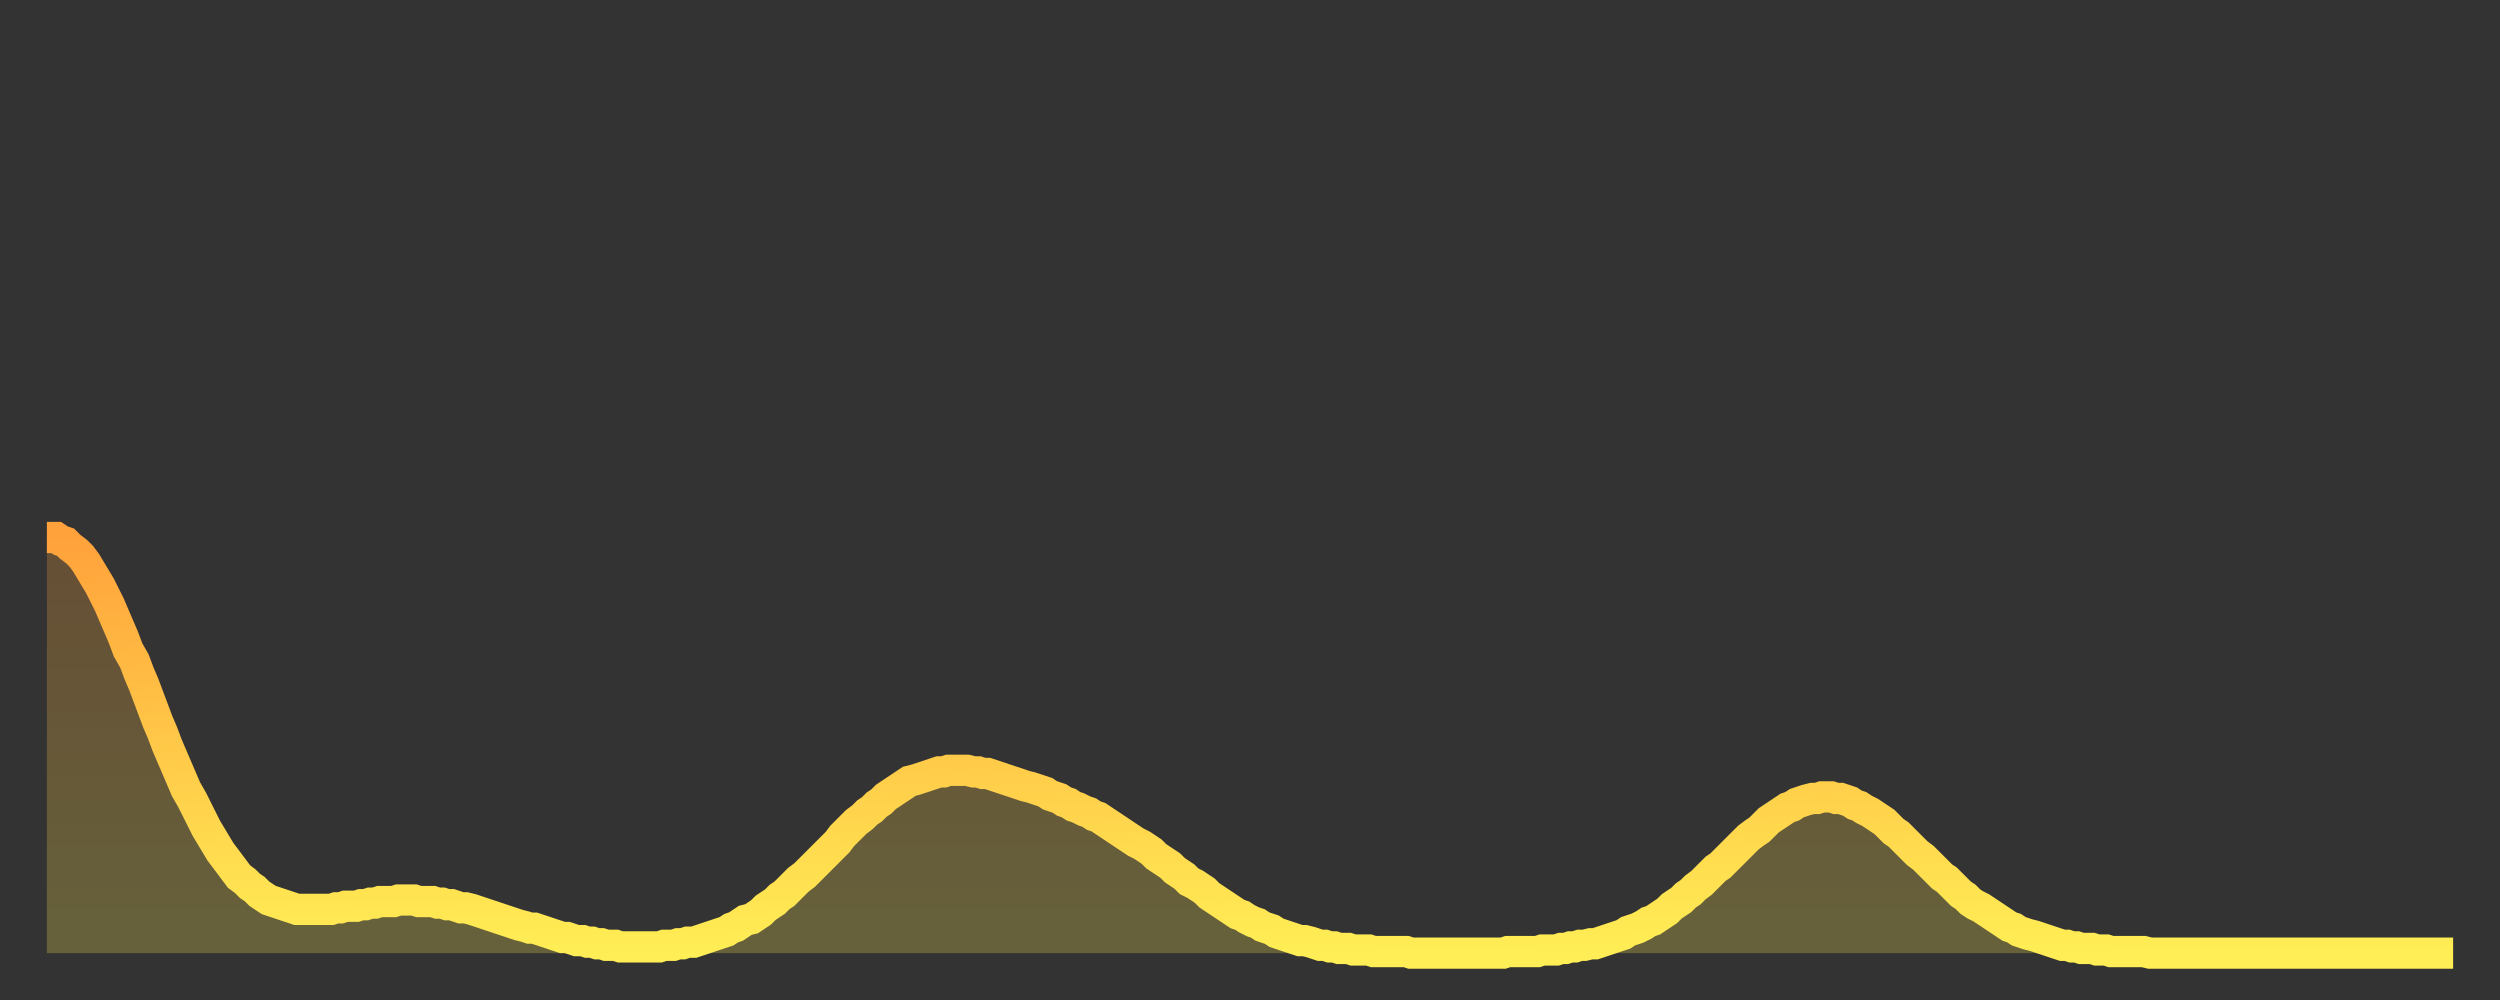
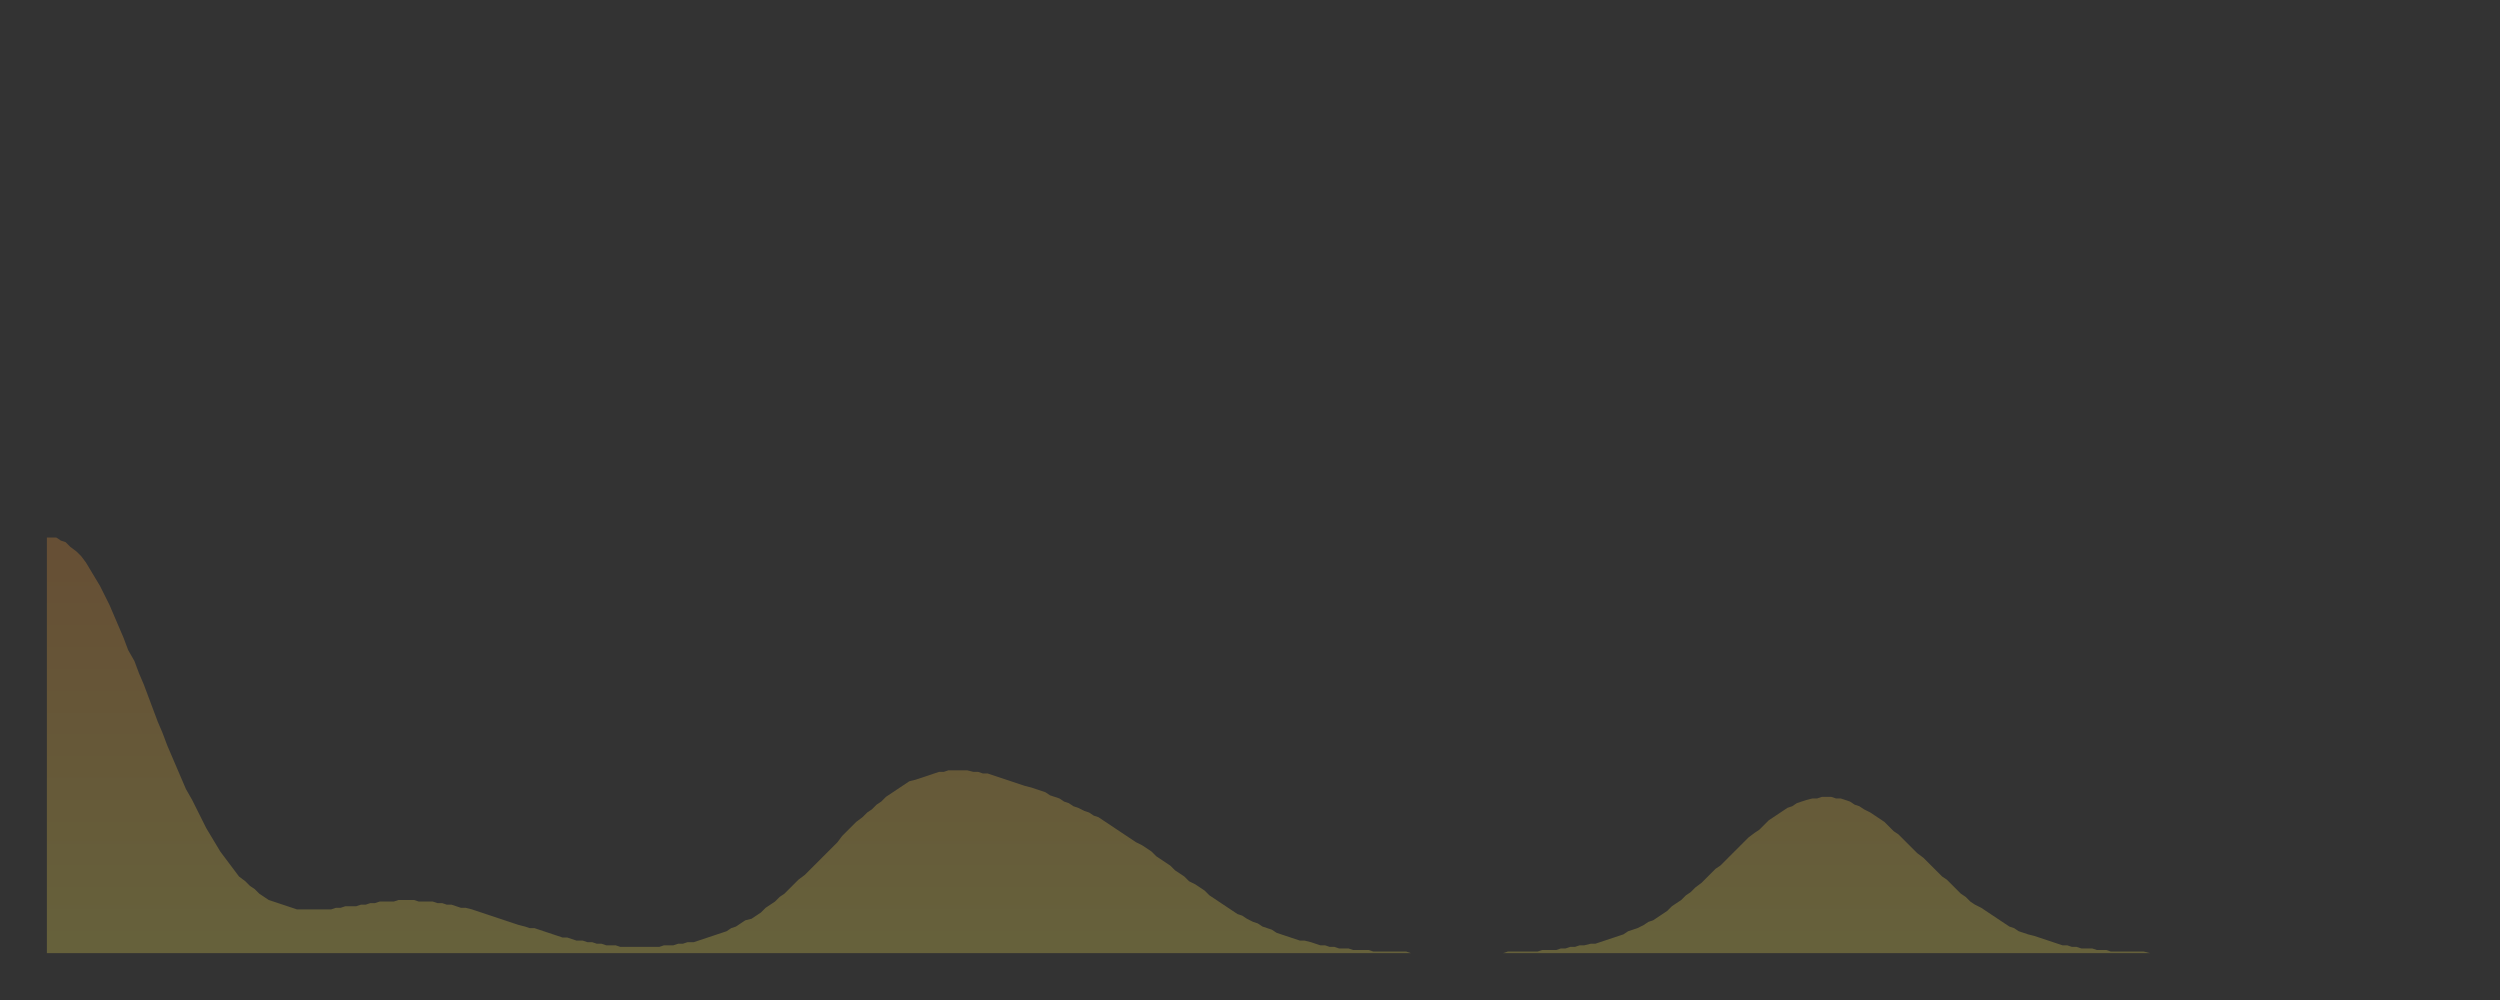
<svg xmlns="http://www.w3.org/2000/svg" baseProfile="full" height="64" version="1.1" width="160">
  <rect width="100%" height="100%" fill="#333333" stroke="none" />
  <defs>
    <linearGradient id="id4126690" x1="0" x2="0" y1="0" y2="1">
      <stop offset="0%" stop-color="#ffa23b" />
      <stop offset="50%" stop-color="#ffc848" />
      <stop offset="100%" stop-color="#ffee55" />
    </linearGradient>
  </defs>
  <g transform="translate(3,3)">
    <g>
-       <path d="M 0.0 31.4 0.3 31.4 0.6 31.4 0.9 31.6 1.2 31.7 1.5 32.0 1.9 32.3 2.2 32.6 2.5 33.0 2.8 33.5 3.1 34.0 3.4 34.5 3.7 35.1 4.0 35.7 4.3 36.4 4.6 37.1 4.9 37.8 5.2 38.6 5.6 39.3 5.9 40.1 6.2 40.8 6.5 41.6 6.8 42.4 7.1 43.2 7.4 43.9 7.7 44.7 8.0 45.4 8.3 46.1 8.6 46.8 8.9 47.5 9.3 48.2 9.6 48.8 9.9 49.4 10.2 50.0 10.5 50.5 10.8 51.0 11.1 51.5 11.4 51.9 11.7 52.3 12.0 52.7 12.3 53.1 12.7 53.4 13.0 53.7 13.3 53.9 13.6 54.2 13.9 54.4 14.2 54.6 14.5 54.7 14.8 54.8 15.1 54.9 15.4 55.0 15.7 55.1 16.0 55.2 16.4 55.2 16.7 55.2 17.0 55.2 17.3 55.2 17.6 55.2 17.9 55.2 18.2 55.2 18.5 55.1 18.8 55.1 19.1 55.0 19.4 55.0 19.8 55.0 20.1 54.9 20.4 54.9 20.7 54.8 21.0 54.8 21.3 54.7 21.6 54.7 21.9 54.7 22.2 54.7 22.5 54.6 22.8 54.6 23.1 54.6 23.5 54.6 23.8 54.7 24.1 54.7 24.4 54.7 24.7 54.7 25.0 54.8 25.3 54.8 25.6 54.9 25.9 54.9 26.2 55.0 26.5 55.1 26.8 55.1 27.2 55.2 27.5 55.3 27.8 55.4 28.1 55.5 28.4 55.6 28.7 55.7 29.0 55.8 29.3 55.9 29.6 56.0 29.9 56.1 30.2 56.2 30.6 56.3 30.9 56.4 31.2 56.4 31.5 56.5 31.8 56.6 32.1 56.7 32.4 56.8 32.7 56.9 33.0 57.0 33.3 57.0 33.6 57.1 33.9 57.2 34.3 57.2 34.6 57.3 34.9 57.3 35.2 57.4 35.5 57.4 35.8 57.5 36.1 57.5 36.4 57.5 36.7 57.6 37.0 57.6 37.3 57.6 37.7 57.6 38.0 57.6 38.3 57.6 38.6 57.6 38.9 57.6 39.2 57.6 39.5 57.5 39.8 57.5 40.1 57.5 40.4 57.4 40.7 57.4 41.0 57.3 41.4 57.3 41.7 57.2 42.0 57.1 42.3 57.0 42.6 56.9 42.9 56.8 43.2 56.7 43.5 56.6 43.8 56.4 44.1 56.3 44.4 56.1 44.7 55.9 45.1 55.8 45.4 55.6 45.7 55.4 46.0 55.1 46.3 54.9 46.6 54.7 46.9 54.4 47.2 54.2 47.5 53.9 47.8 53.6 48.1 53.3 48.5 53.0 48.8 52.7 49.1 52.4 49.4 52.1 49.7 51.8 50.0 51.5 50.3 51.2 50.6 50.9 50.9 50.5 51.2 50.2 51.5 49.9 51.8 49.6 52.2 49.3 52.5 49.0 52.8 48.8 53.1 48.5 53.4 48.3 53.7 48.0 54.0 47.8 54.3 47.6 54.6 47.4 54.9 47.2 55.2 47.0 55.6 46.9 55.9 46.8 56.2 46.7 56.5 46.6 56.8 46.5 57.1 46.4 57.4 46.4 57.7 46.3 58.0 46.3 58.3 46.3 58.6 46.3 58.9 46.3 59.3 46.4 59.6 46.4 59.9 46.5 60.2 46.5 60.5 46.6 60.8 46.7 61.1 46.8 61.4 46.9 61.7 47.0 62.0 47.1 62.3 47.2 62.6 47.3 63.0 47.4 63.3 47.5 63.6 47.6 63.9 47.7 64.2 47.9 64.5 48.0 64.8 48.1 65.1 48.3 65.4 48.4 65.7 48.6 66.0 48.7 66.4 48.9 66.7 49.0 67.0 49.2 67.3 49.3 67.6 49.5 67.9 49.7 68.2 49.9 68.5 50.1 68.8 50.3 69.1 50.5 69.4 50.7 69.7 50.9 70.1 51.1 70.4 51.3 70.7 51.5 71.0 51.8 71.3 52.0 71.6 52.2 71.9 52.4 72.2 52.7 72.5 52.9 72.8 53.1 73.1 53.4 73.5 53.6 73.8 53.8 74.1 54.0 74.4 54.3 74.7 54.5 75.0 54.7 75.3 54.9 75.6 55.1 75.9 55.3 76.2 55.5 76.5 55.6 76.8 55.8 77.2 56.0 77.5 56.1 77.8 56.3 78.1 56.4 78.4 56.5 78.7 56.7 79.0 56.8 79.3 56.9 79.6 57.0 79.9 57.1 80.2 57.2 80.5 57.2 80.9 57.3 81.2 57.4 81.5 57.5 81.8 57.5 82.1 57.6 82.4 57.6 82.7 57.7 83.0 57.7 83.3 57.7 83.6 57.8 83.9 57.8 84.3 57.8 84.6 57.8 84.9 57.9 85.2 57.9 85.5 57.9 85.8 57.9 86.1 57.9 86.4 57.9 86.7 57.9 87.0 57.9 87.3 58.0 87.6 58.0 88.0 58.0 88.3 58.0 88.6 58.0 88.9 58.0 89.2 58.0 89.5 58.0 89.8 58.0 90.1 58.0 90.4 58.0 90.7 58.0 91.0 58.0 91.4 58.0 91.7 58.0 92.0 58.0 92.3 58.0 92.6 58.0 92.9 58.0 93.2 58.0 93.5 57.9 93.8 57.9 94.1 57.9 94.4 57.9 94.7 57.9 95.1 57.9 95.4 57.9 95.7 57.8 96.0 57.8 96.3 57.8 96.6 57.8 96.9 57.7 97.2 57.7 97.5 57.6 97.8 57.6 98.1 57.5 98.4 57.5 98.8 57.4 99.1 57.4 99.4 57.3 99.7 57.2 100.0 57.1 100.3 57.0 100.6 56.9 100.9 56.8 101.2 56.6 101.5 56.5 101.8 56.4 102.2 56.2 102.5 56.0 102.8 55.9 103.1 55.7 103.4 55.5 103.7 55.3 104.0 55.0 104.3 54.8 104.6 54.6 104.9 54.3 105.2 54.1 105.5 53.8 105.9 53.5 106.2 53.2 106.5 52.9 106.8 52.6 107.1 52.4 107.4 52.1 107.7 51.8 108.0 51.5 108.3 51.2 108.6 50.9 108.9 50.6 109.3 50.3 109.6 50.1 109.9 49.8 110.2 49.5 110.5 49.3 110.8 49.1 111.1 48.9 111.4 48.7 111.7 48.6 112.0 48.4 112.3 48.3 112.6 48.2 113.0 48.1 113.3 48.1 113.6 48.0 113.9 48.0 114.2 48.0 114.5 48.1 114.8 48.1 115.1 48.2 115.4 48.3 115.7 48.5 116.0 48.6 116.3 48.8 116.7 49.0 117.0 49.2 117.3 49.4 117.6 49.6 117.9 49.9 118.2 50.2 118.5 50.4 118.8 50.7 119.1 51.0 119.4 51.3 119.7 51.6 120.1 51.9 120.4 52.2 120.7 52.5 121.0 52.8 121.3 53.1 121.6 53.3 121.9 53.6 122.2 53.9 122.5 54.2 122.8 54.4 123.1 54.7 123.4 54.9 123.8 55.1 124.1 55.3 124.4 55.5 124.7 55.7 125.0 55.9 125.3 56.1 125.6 56.3 125.9 56.4 126.2 56.6 126.5 56.7 126.8 56.8 127.2 56.9 127.5 57.0 127.8 57.1 128.1 57.2 128.4 57.3 128.7 57.4 129.0 57.5 129.3 57.5 129.6 57.6 129.9 57.6 130.2 57.7 130.5 57.7 130.9 57.7 131.2 57.8 131.5 57.8 131.8 57.8 132.1 57.9 132.4 57.9 132.7 57.9 133.0 57.9 133.3 57.9 133.6 57.9 133.9 57.9 134.2 57.9 134.6 58.0 134.9 58.0 135.2 58.0 135.5 58.0 135.8 58.0 136.1 58.0 136.4 58.0 136.7 58.0 137.0 58.0 137.3 58.0 137.6 58.0 138.0 58.0 138.3 58.0 138.6 58.0 138.9 58.0 139.2 58.0 139.5 58.0 139.8 58.0 140.1 58.0 140.4 58.0 140.7 58.0 141.0 58.0 141.3 58.0 141.7 58.0 142.0 58.0 142.3 58.0 142.6 58.0 142.9 58.0 143.2 58.0 143.5 58.0 143.8 58.0 144.1 58.0 144.4 58.0 144.7 58.0 145.1 58.0 145.4 58.0 145.7 58.0 146.0 58.0 146.3 58.0 146.6 58.0 146.9 58.0 147.2 58.0 147.5 58.0 147.8 58.0 148.1 58.0 148.4 58.0 148.8 58.0 149.1 58.0 149.4 58.0 149.7 58.0 150.0 58.0 150.3 58.0 150.6 58.0 150.9 58.0 151.2 58.0 151.5 58.0 151.8 58.0 152.1 58.0 152.5 58.0 152.8 58.0 153.1 58.0 153.4 58.0 153.7 58.0 154.0 58.0" fill="none" id="graph-curve" opacity="1" stroke="url(#id4126690)" stroke-width="2" />
      <path d="M 0 58 L 0.0 31.4 0.3 31.4 0.6 31.4 0.9 31.6 1.2 31.7 1.5 32.0 1.9 32.3 2.2 32.6 2.5 33.0 2.8 33.5 3.1 34.0 3.4 34.5 3.7 35.1 4.0 35.7 4.3 36.4 4.6 37.1 4.9 37.8 5.2 38.6 5.6 39.3 5.9 40.1 6.2 40.8 6.5 41.6 6.8 42.4 7.1 43.2 7.4 43.9 7.7 44.7 8.0 45.4 8.3 46.1 8.6 46.8 8.9 47.5 9.3 48.2 9.6 48.8 9.9 49.4 10.2 50.0 10.5 50.5 10.8 51.0 11.1 51.5 11.4 51.9 11.7 52.3 12.0 52.7 12.3 53.1 12.7 53.4 13.0 53.7 13.3 53.9 13.6 54.2 13.9 54.4 14.2 54.6 14.5 54.7 14.8 54.8 15.1 54.9 15.4 55.0 15.7 55.1 16.0 55.2 16.4 55.2 16.7 55.2 17.0 55.2 17.3 55.2 17.6 55.2 17.9 55.2 18.2 55.2 18.5 55.1 18.8 55.1 19.1 55.0 19.4 55.0 19.8 55.0 20.1 54.9 20.4 54.9 20.7 54.8 21.0 54.8 21.3 54.7 21.6 54.7 21.9 54.7 22.2 54.7 22.5 54.6 22.8 54.6 23.1 54.6 23.5 54.6 23.8 54.7 24.1 54.7 24.4 54.7 24.7 54.7 25.0 54.8 25.3 54.8 25.6 54.9 25.9 54.9 26.2 55.0 26.5 55.1 26.8 55.1 27.2 55.2 27.5 55.3 27.8 55.4 28.1 55.5 28.4 55.6 28.7 55.7 29.0 55.8 29.3 55.9 29.6 56.0 29.9 56.1 30.2 56.2 30.6 56.3 30.9 56.4 31.2 56.4 31.5 56.5 31.8 56.6 32.1 56.7 32.4 56.8 32.7 56.9 33.0 57.0 33.3 57.0 33.6 57.1 33.9 57.2 34.3 57.2 34.6 57.3 34.9 57.3 35.2 57.4 35.5 57.4 35.8 57.5 36.1 57.5 36.4 57.5 36.7 57.6 37.0 57.6 37.3 57.6 37.7 57.6 38.0 57.6 38.3 57.6 38.6 57.6 38.9 57.6 39.2 57.6 39.5 57.5 39.8 57.5 40.1 57.5 40.4 57.4 40.7 57.4 41.0 57.3 41.4 57.3 41.7 57.2 42.0 57.1 42.3 57.0 42.6 56.9 42.9 56.8 43.2 56.7 43.5 56.6 43.8 56.4 44.1 56.3 44.4 56.1 44.7 55.9 45.1 55.8 45.4 55.6 45.7 55.4 46.0 55.1 46.3 54.9 46.6 54.7 46.9 54.4 47.2 54.2 47.5 53.9 47.8 53.6 48.1 53.3 48.5 53.0 48.8 52.7 49.1 52.4 49.4 52.1 49.7 51.8 50.0 51.5 50.3 51.2 50.6 50.9 50.9 50.5 51.2 50.2 51.5 49.9 51.8 49.6 52.2 49.3 52.5 49.0 52.8 48.8 53.1 48.5 53.4 48.3 53.7 48.0 54.0 47.8 54.3 47.6 54.6 47.4 54.9 47.2 55.2 47.0 55.6 46.9 55.9 46.8 56.2 46.7 56.5 46.6 56.8 46.5 57.1 46.4 57.4 46.4 57.7 46.3 58.0 46.3 58.3 46.3 58.6 46.3 58.9 46.3 59.3 46.4 59.6 46.4 59.9 46.5 60.2 46.5 60.5 46.6 60.8 46.7 61.1 46.8 61.4 46.9 61.7 47.0 62.0 47.1 62.3 47.2 62.6 47.3 63.0 47.4 63.3 47.5 63.6 47.6 63.9 47.7 64.2 47.9 64.5 48.0 64.8 48.1 65.1 48.3 65.4 48.4 65.7 48.6 66.0 48.7 66.4 48.9 66.7 49.0 67.0 49.2 67.3 49.3 67.6 49.5 67.9 49.7 68.2 49.9 68.5 50.1 68.8 50.3 69.1 50.5 69.4 50.7 69.7 50.9 70.1 51.1 70.4 51.3 70.7 51.5 71.0 51.8 71.3 52.0 71.6 52.2 71.9 52.4 72.2 52.7 72.5 52.9 72.8 53.1 73.1 53.4 73.5 53.6 73.8 53.8 74.1 54.0 74.4 54.3 74.7 54.5 75.0 54.7 75.3 54.9 75.6 55.1 75.9 55.3 76.2 55.5 76.5 55.6 76.8 55.8 77.2 56.0 77.5 56.1 77.8 56.3 78.1 56.4 78.4 56.5 78.7 56.7 79.0 56.8 79.3 56.9 79.6 57.0 79.9 57.1 80.2 57.2 80.5 57.2 80.9 57.3 81.2 57.4 81.5 57.5 81.8 57.5 82.1 57.6 82.4 57.6 82.7 57.7 83.0 57.7 83.3 57.7 83.6 57.8 83.9 57.8 84.3 57.8 84.6 57.8 84.9 57.9 85.2 57.9 85.5 57.9 85.8 57.9 86.1 57.9 86.4 57.9 86.7 57.9 87.0 57.9 87.3 58.0 87.6 58.0 88.0 58.0 88.3 58.0 88.6 58.0 88.9 58.0 89.2 58.0 89.5 58.0 89.8 58.0 90.1 58.0 90.4 58.0 90.7 58.0 91.0 58.0 91.4 58.0 91.7 58.0 92.0 58.0 92.3 58.0 92.6 58.0 92.9 58.0 93.2 58.0 93.5 57.9 93.8 57.9 94.1 57.9 94.4 57.9 94.7 57.9 95.1 57.9 95.4 57.9 95.7 57.8 96.0 57.8 96.3 57.8 96.6 57.8 96.9 57.7 97.2 57.7 97.5 57.6 97.8 57.6 98.1 57.5 98.4 57.5 98.8 57.4 99.1 57.4 99.4 57.3 99.7 57.2 100.0 57.1 100.3 57.0 100.6 56.9 100.9 56.8 101.2 56.6 101.5 56.5 101.8 56.4 102.2 56.2 102.5 56.0 102.8 55.9 103.1 55.7 103.4 55.5 103.7 55.3 104.0 55.0 104.3 54.8 104.6 54.6 104.9 54.3 105.2 54.1 105.5 53.8 105.9 53.5 106.2 53.2 106.5 52.9 106.8 52.6 107.1 52.4 107.4 52.1 107.7 51.8 108.0 51.5 108.3 51.2 108.6 50.9 108.9 50.6 109.3 50.3 109.6 50.1 109.9 49.8 110.2 49.5 110.5 49.3 110.8 49.1 111.1 48.9 111.4 48.7 111.7 48.6 112.0 48.4 112.3 48.3 112.6 48.2 113.0 48.1 113.3 48.1 113.6 48.0 113.9 48.0 114.2 48.0 114.5 48.1 114.8 48.1 115.1 48.2 115.4 48.3 115.7 48.5 116.0 48.6 116.3 48.8 116.7 49.0 117.0 49.2 117.3 49.4 117.6 49.6 117.9 49.9 118.2 50.2 118.5 50.4 118.8 50.7 119.1 51.0 119.4 51.3 119.7 51.6 120.1 51.9 120.4 52.2 120.7 52.5 121.0 52.8 121.3 53.1 121.6 53.3 121.9 53.6 122.2 53.9 122.5 54.2 122.8 54.4 123.1 54.7 123.4 54.9 123.8 55.1 124.1 55.3 124.4 55.5 124.7 55.7 125.0 55.9 125.3 56.1 125.6 56.3 125.9 56.4 126.2 56.6 126.5 56.7 126.8 56.8 127.2 56.9 127.5 57.0 127.8 57.1 128.1 57.2 128.4 57.3 128.7 57.4 129.0 57.5 129.3 57.5 129.6 57.6 129.9 57.6 130.2 57.7 130.5 57.7 130.9 57.7 131.2 57.8 131.5 57.8 131.8 57.8 132.1 57.9 132.4 57.9 132.7 57.9 133.0 57.9 133.3 57.9 133.6 57.9 133.9 57.9 134.2 57.9 134.6 58.0 134.9 58.0 135.2 58.0 135.5 58.0 135.8 58.0 136.1 58.0 136.4 58.0 136.7 58.0 137.0 58.0 137.3 58.0 137.6 58.0 138.0 58.0 138.3 58.0 138.6 58.0 138.9 58.0 139.2 58.0 139.5 58.0 139.8 58.0 140.1 58.0 140.4 58.0 140.7 58.0 141.0 58.0 141.3 58.0 141.7 58.0 142.0 58.0 142.3 58.0 142.6 58.0 142.9 58.0 143.2 58.0 143.5 58.0 143.8 58.0 144.1 58.0 144.4 58.0 144.7 58.0 145.1 58.0 145.4 58.0 145.7 58.0 146.0 58.0 146.3 58.0 146.6 58.0 146.9 58.0 147.2 58.0 147.5 58.0 147.8 58.0 148.1 58.0 148.4 58.0 148.8 58.0 149.1 58.0 149.4 58.0 149.7 58.0 150.0 58.0 150.3 58.0 150.6 58.0 150.9 58.0 151.2 58.0 151.5 58.0 151.8 58.0 152.1 58.0 152.5 58.0 152.8 58.0 153.1 58.0 153.4 58.0 153.7 58.0 154.0 58.0 154 58" fill="url(#id4126690)" fill-opacity=".25" id="graph-shadow" />
    </g>
  </g>
</svg>